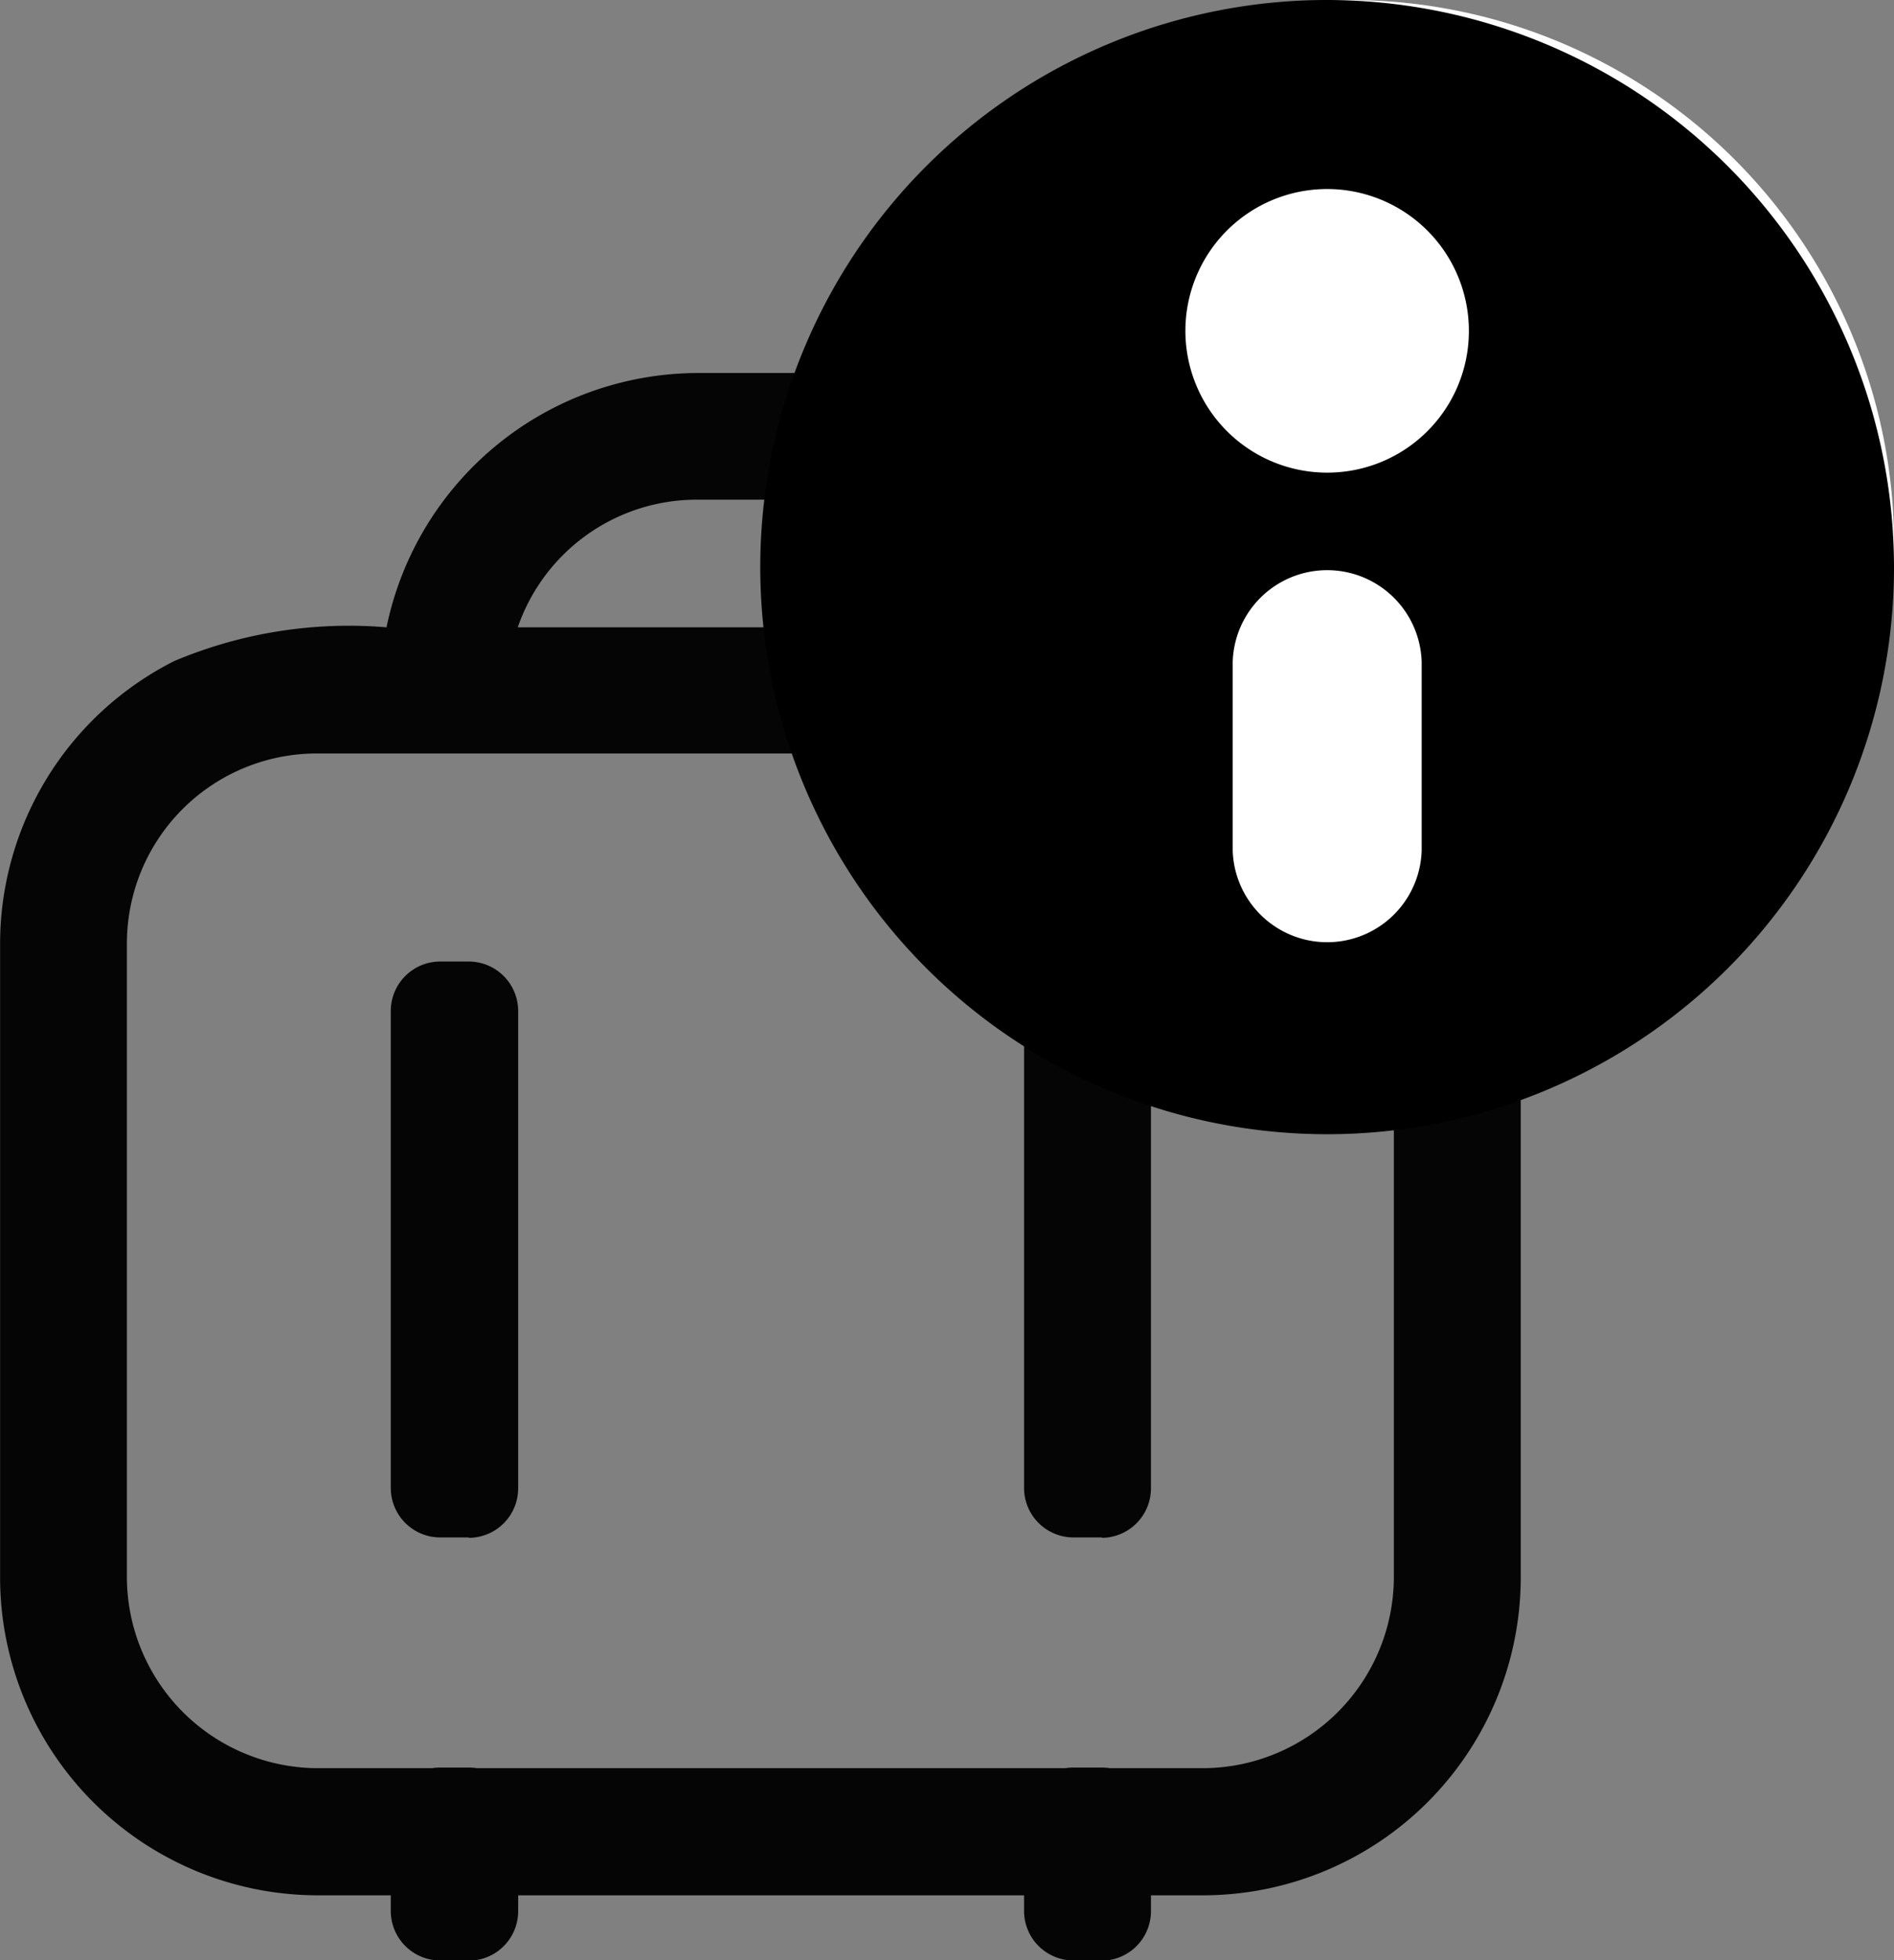
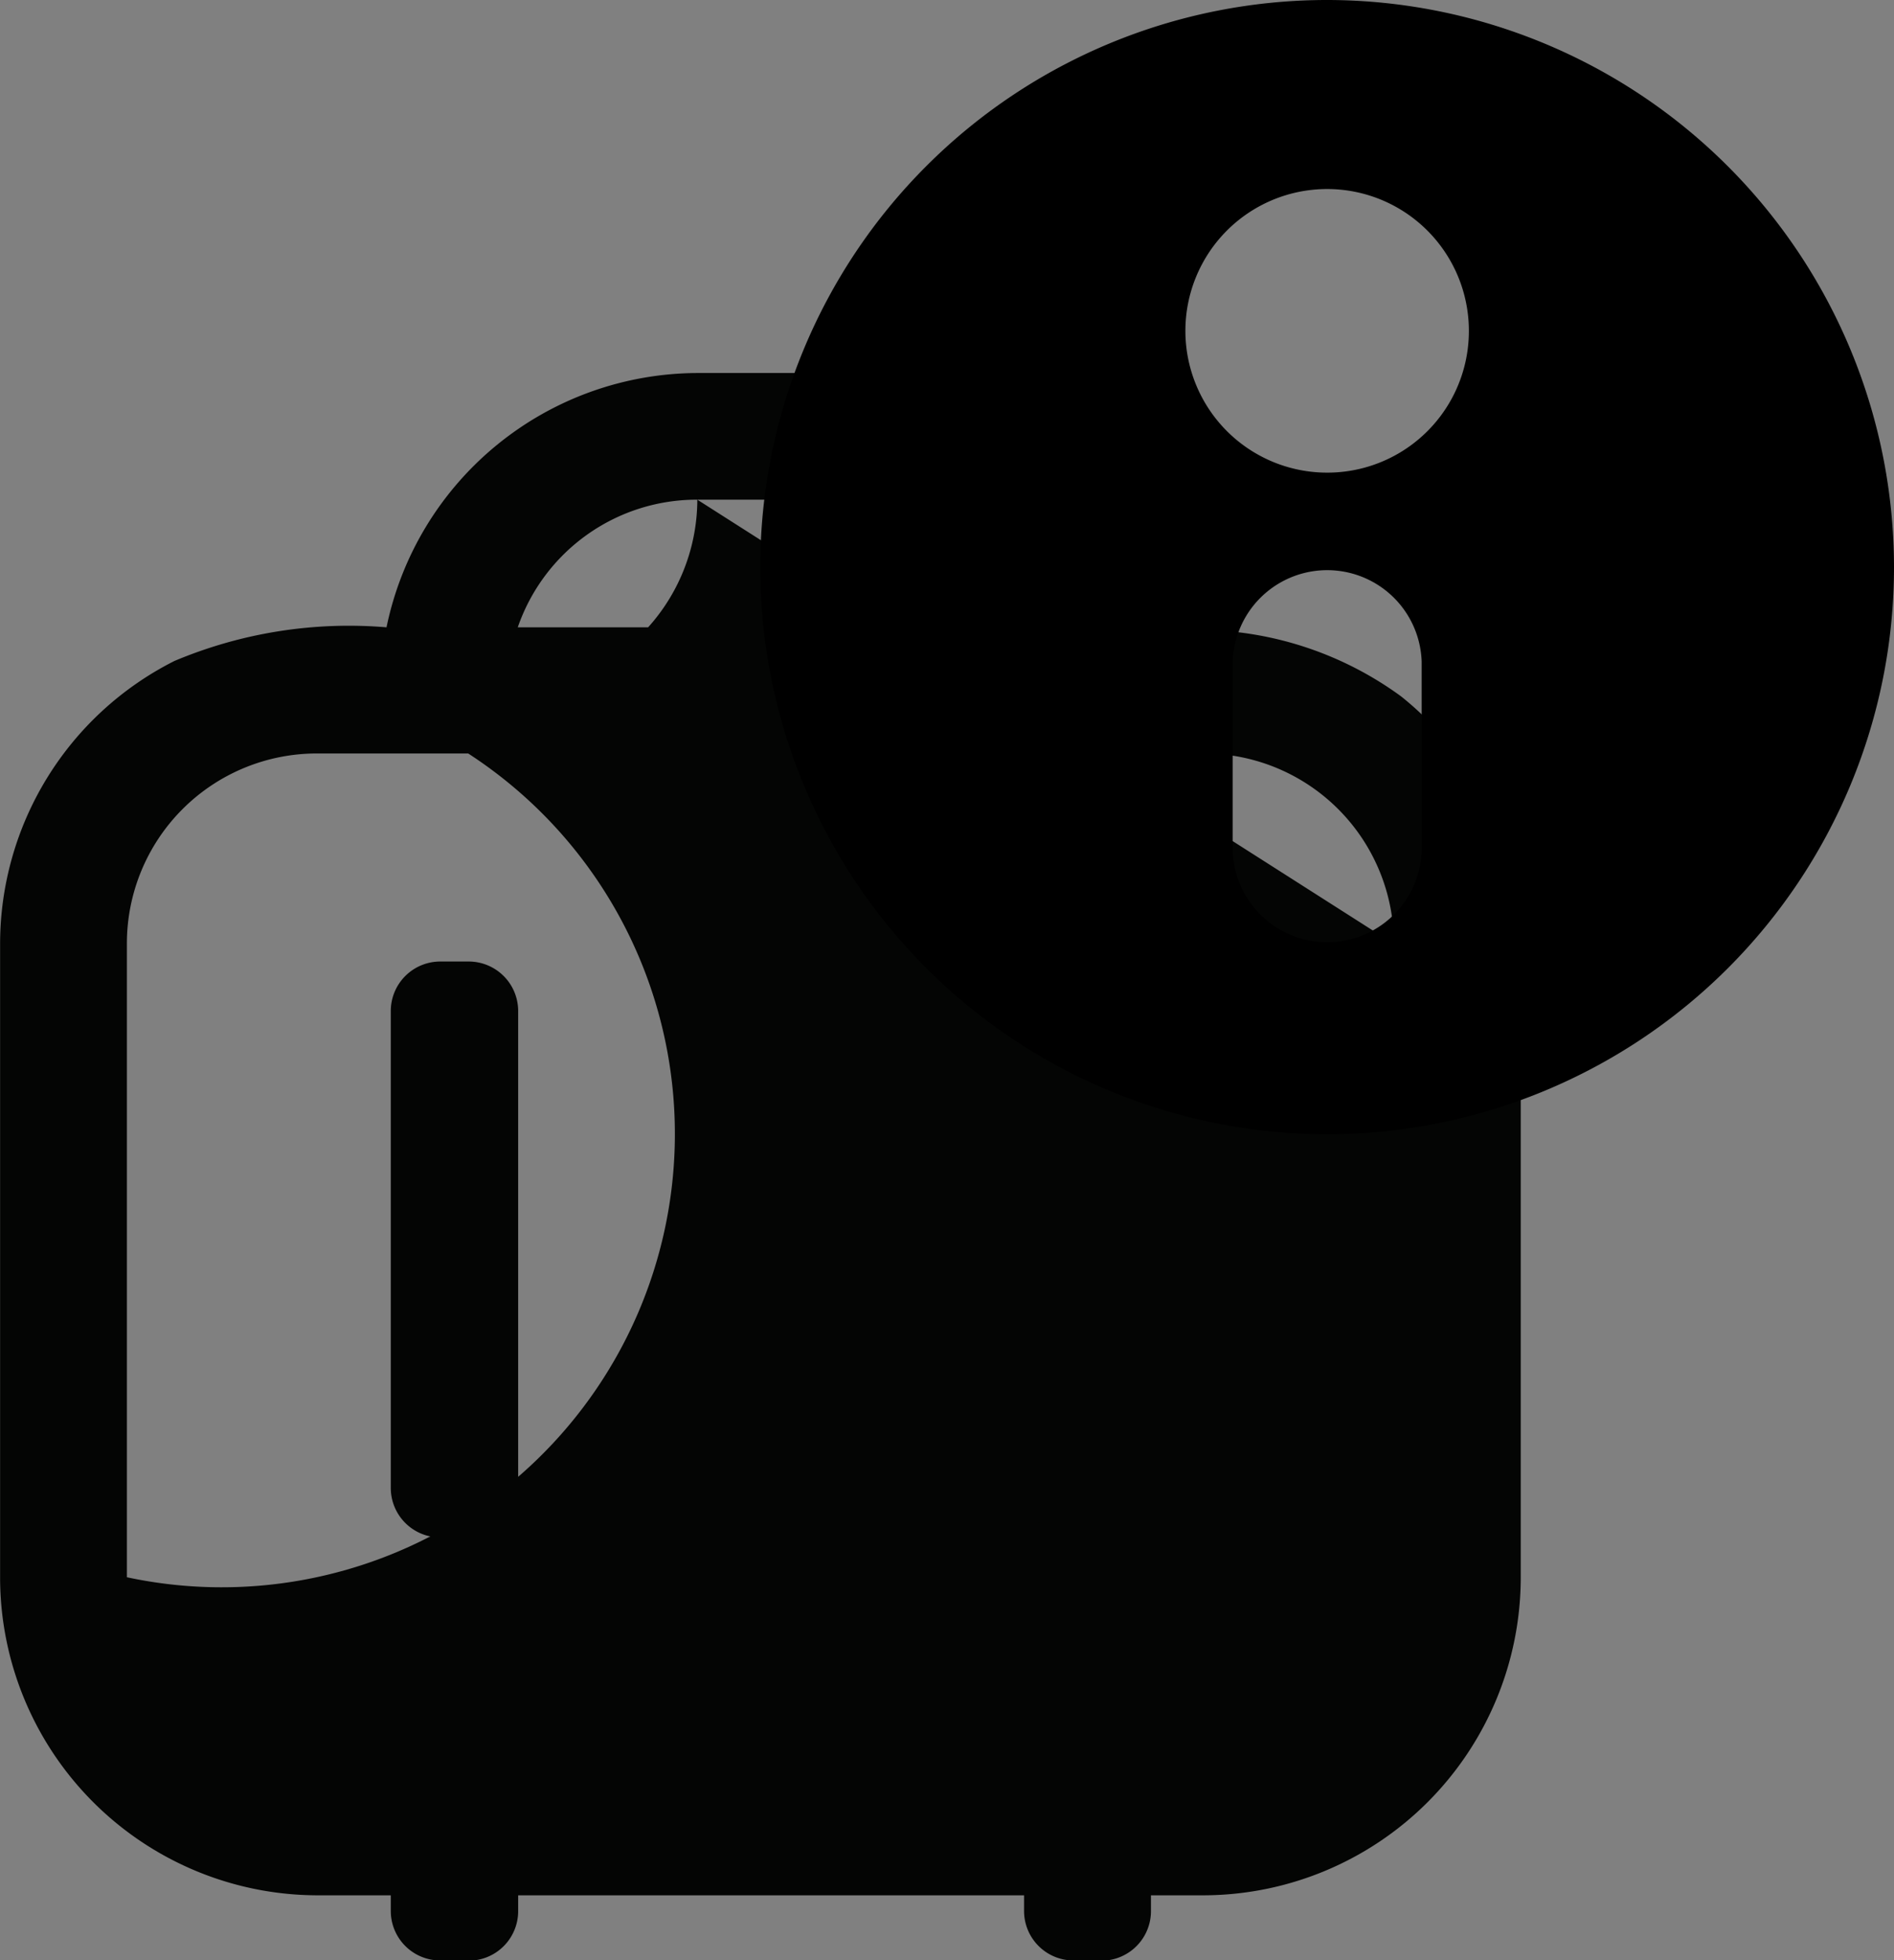
<svg xmlns="http://www.w3.org/2000/svg" width="19.135" height="19.797" viewBox="0 0 19.135 19.797">
  <rect x="0" y="0" width="19.135" height="19.797" fill="#808080" stroke="none" />
  <g id="Group_41183" data-name="Group 41183" transform="translate(-1.865)">
    <g id="Group_41182" data-name="Group 41182">
-       <path id="Path_78801" data-name="Path 78801" d="M54.177,4.536c-.234-.017-.47-.022-.7-.022a3.216,3.216,0,0,0-3.131-2.568H49.063a3.218,3.218,0,0,0-3.14,2.568,4.543,4.543,0,0,0-2.143.34,3.2,3.2,0,0,0-1.761,2.858v6.4a3.212,3.212,0,0,0,3.2,3.207h8.963a3.212,3.212,0,0,0,3.2-3.207v-6.4a3.22,3.22,0,0,0-1.208-2.5,3.487,3.487,0,0,0-1.991-.672M49.063,3.225h1.279a1.932,1.932,0,0,1,1.814,1.289H47.249a1.913,1.913,0,0,1,1.814-1.289M56.1,14.107a1.933,1.933,0,0,1-1.919,1.928H45.216A1.933,1.933,0,0,1,43.3,14.107v-6.4a1.919,1.919,0,0,1,1.919-1.919h8.963A1.919,1.919,0,0,1,56.1,7.711Z" transform="translate(-40.153 1.821)" fill="#040504" />
+       <path id="Path_78801" data-name="Path 78801" d="M54.177,4.536c-.234-.017-.47-.022-.7-.022a3.216,3.216,0,0,0-3.131-2.568H49.063a3.218,3.218,0,0,0-3.14,2.568,4.543,4.543,0,0,0-2.143.34,3.2,3.2,0,0,0-1.761,2.858v6.4a3.212,3.212,0,0,0,3.2,3.207h8.963a3.212,3.212,0,0,0,3.2-3.207v-6.4a3.22,3.22,0,0,0-1.208-2.5,3.487,3.487,0,0,0-1.991-.672M49.063,3.225h1.279a1.932,1.932,0,0,1,1.814,1.289H47.249a1.913,1.913,0,0,1,1.814-1.289a1.933,1.933,0,0,1-1.919,1.928H45.216A1.933,1.933,0,0,1,43.3,14.107v-6.4a1.919,1.919,0,0,1,1.919-1.919h8.963A1.919,1.919,0,0,1,56.1,7.711Z" transform="translate(-40.153 1.821)" fill="#040504" />
      <path id="Path_78802" data-name="Path 78802" d="M46.941,13.989h-.287a.5.5,0,0,1-.5-.5V8.673a.5.5,0,0,1,.5-.5h.287a.5.5,0,0,1,.5.5v4.82a.5.5,0,0,1-.5.5" transform="translate(-40.341 1.537)" fill="#040504" />
      <path id="Path_78803" data-name="Path 78803" d="M53.644,13.989h-.288a.5.5,0,0,1-.5-.5V8.673a.5.5,0,0,1,.5-.5h.288a.5.5,0,0,1,.494.5v4.82a.5.5,0,0,1-.494.5" transform="translate(-40.645 1.537)" fill="#040504" />
      <path id="Path_78804" data-name="Path 78804" d="M46.941,18.648h-.287a.5.5,0,0,1-.5-.5V17.2a.5.5,0,0,1,.5-.5h.287a.5.5,0,0,1,.5.5v.95a.5.5,0,0,1-.5.5" transform="translate(-40.341 1.15)" fill="#040504" />
      <path id="Path_78805" data-name="Path 78805" d="M53.644,18.648h-.288a.5.5,0,0,1-.5-.5V17.2a.5.5,0,0,1,.5-.5h.288a.5.5,0,0,1,.494.5v.95a.5.5,0,0,1-.494.5" transform="translate(-40.645 1.15)" fill="#040504" />
    </g>
    <g id="Group_40713" data-name="Group 40713" transform="translate(9.546)">
-       <circle id="Ellipse_77" data-name="Ellipse 77" cx="5.5" cy="5.5" r="5.5" transform="translate(0.455)" fill="#fff" />
      <path id="file-circle-info" d="M17.727,12a5.727,5.727,0,1,0,5.727,5.727A5.732,5.732,0,0,0,17.727,12Zm.955,8.591a.955.955,0,0,1-1.909,0V18.682a.955.955,0,0,1,1.909,0Zm-.955-3.818a1.432,1.432,0,1,1,1.432-1.432A1.43,1.43,0,0,1,17.727,16.773Z" transform="translate(-12 -12)" />
    </g>
  </g>
</svg>